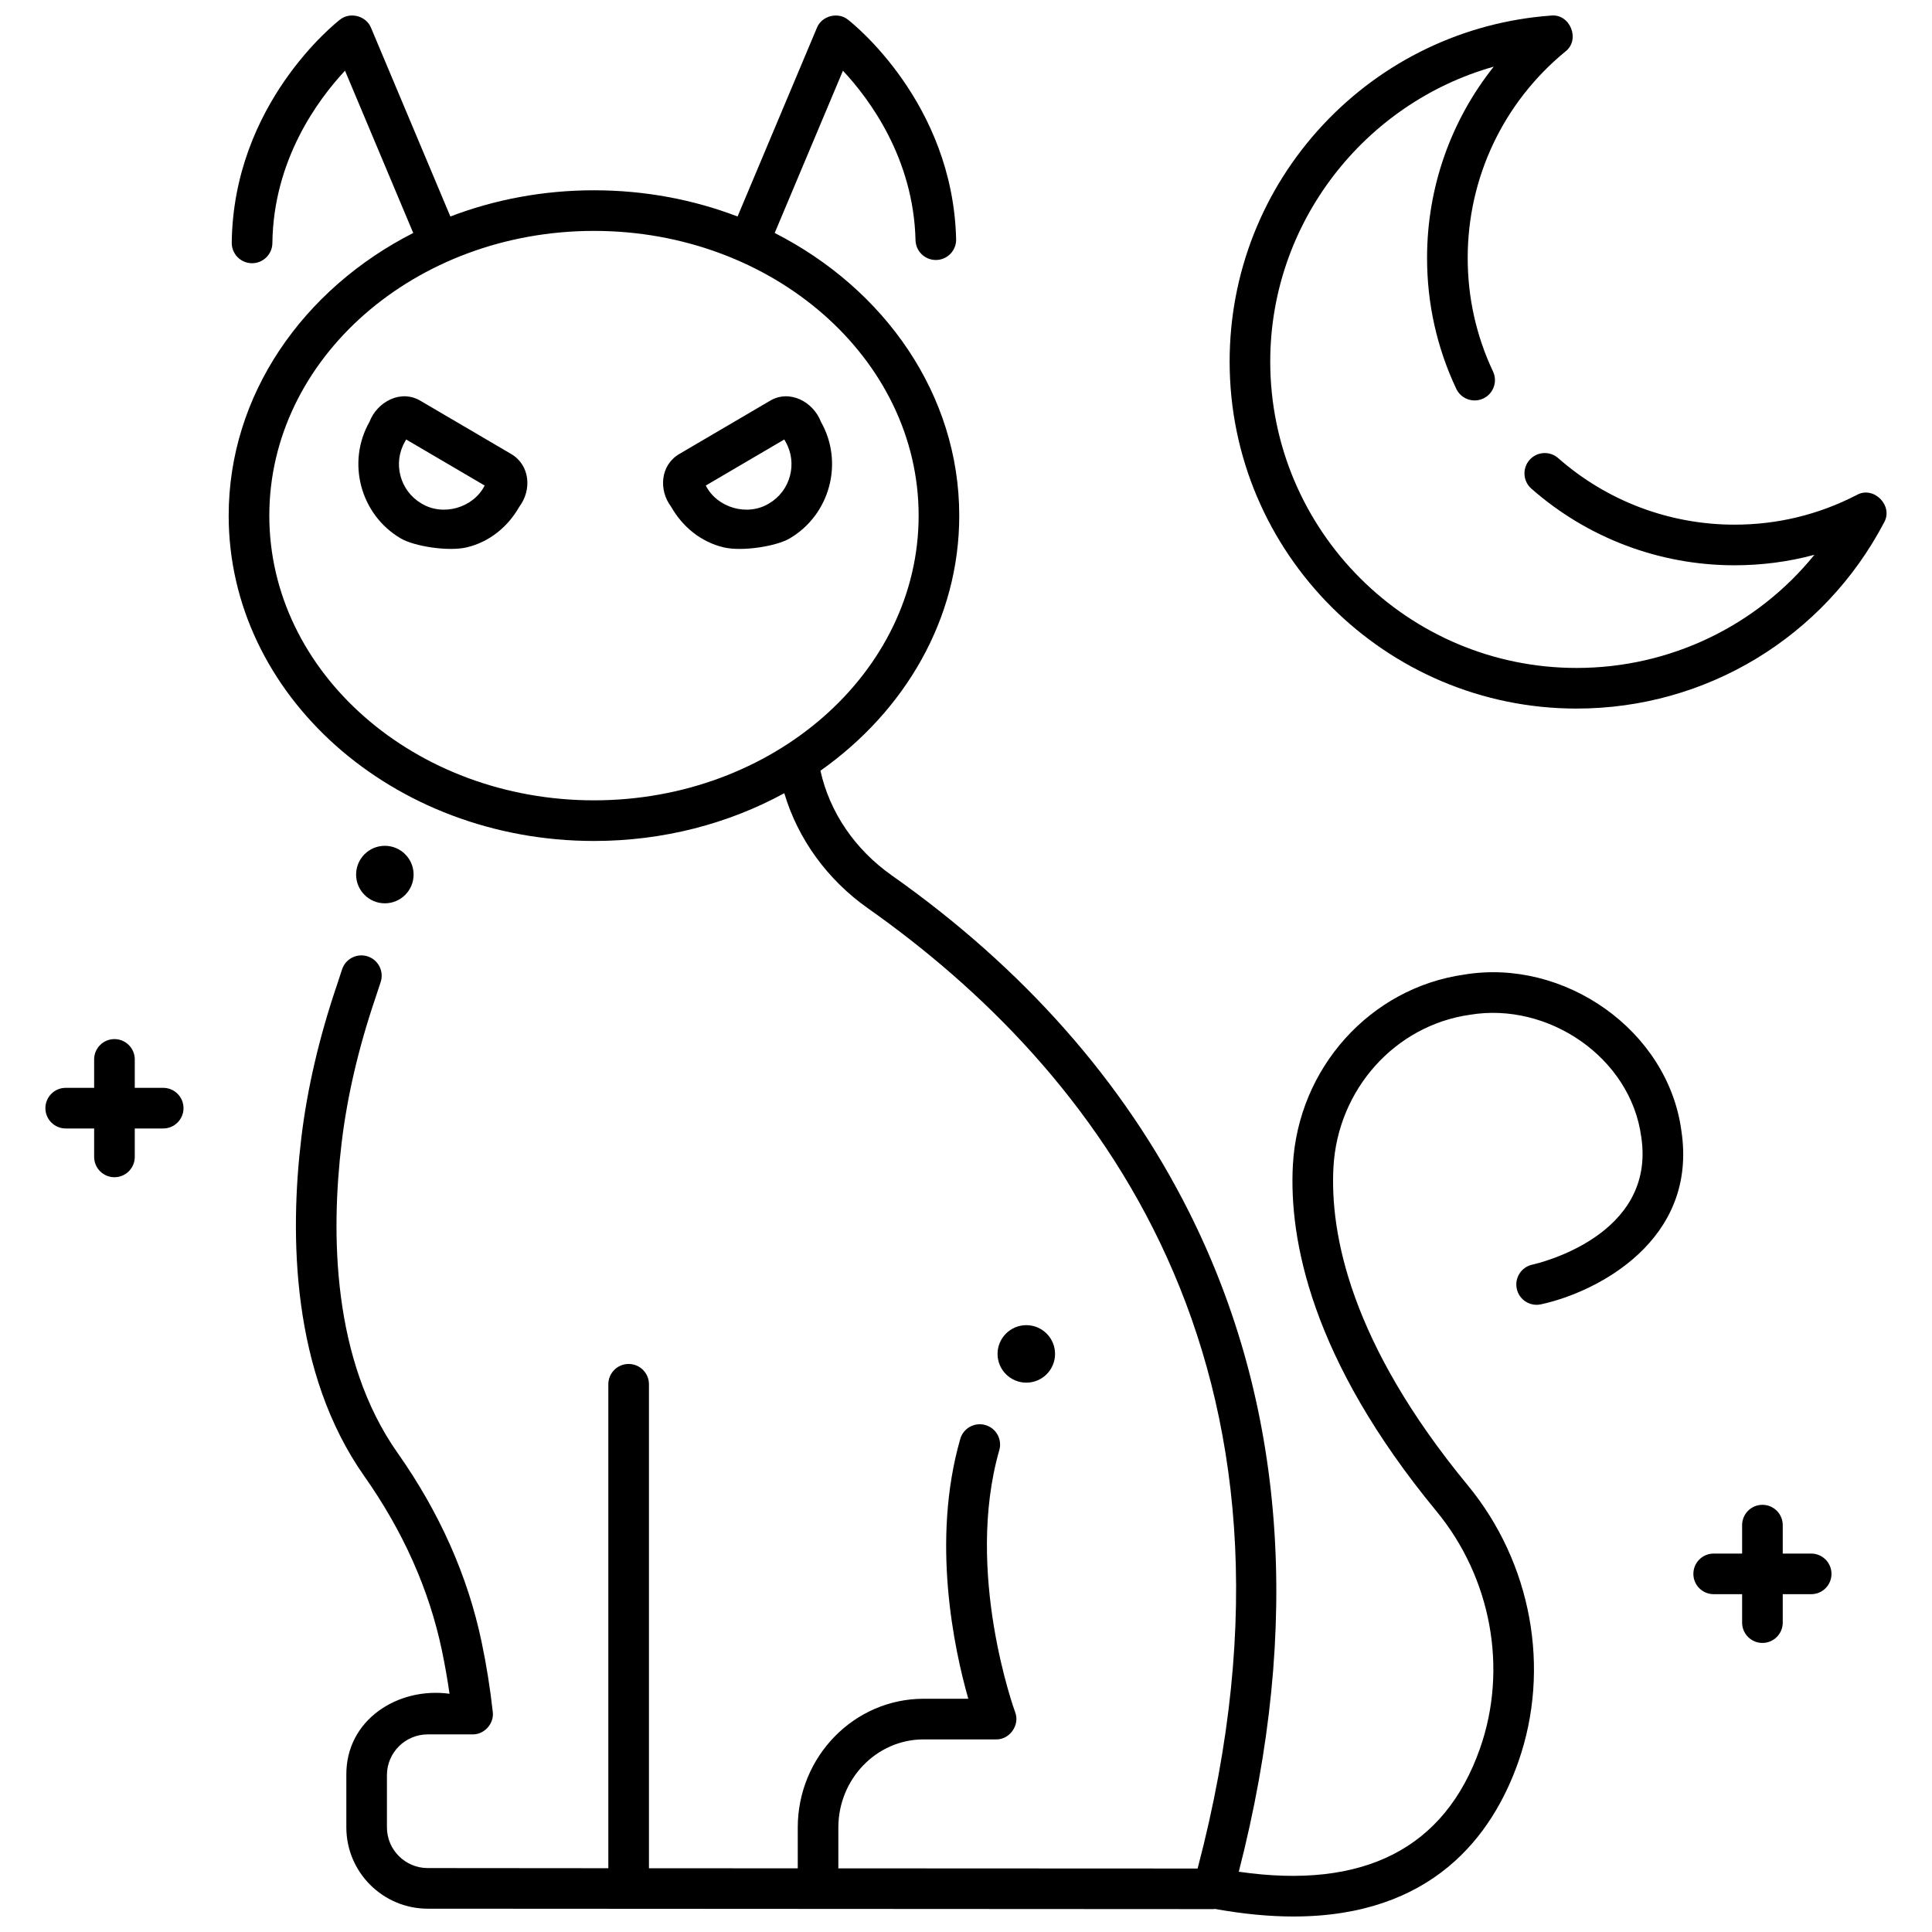
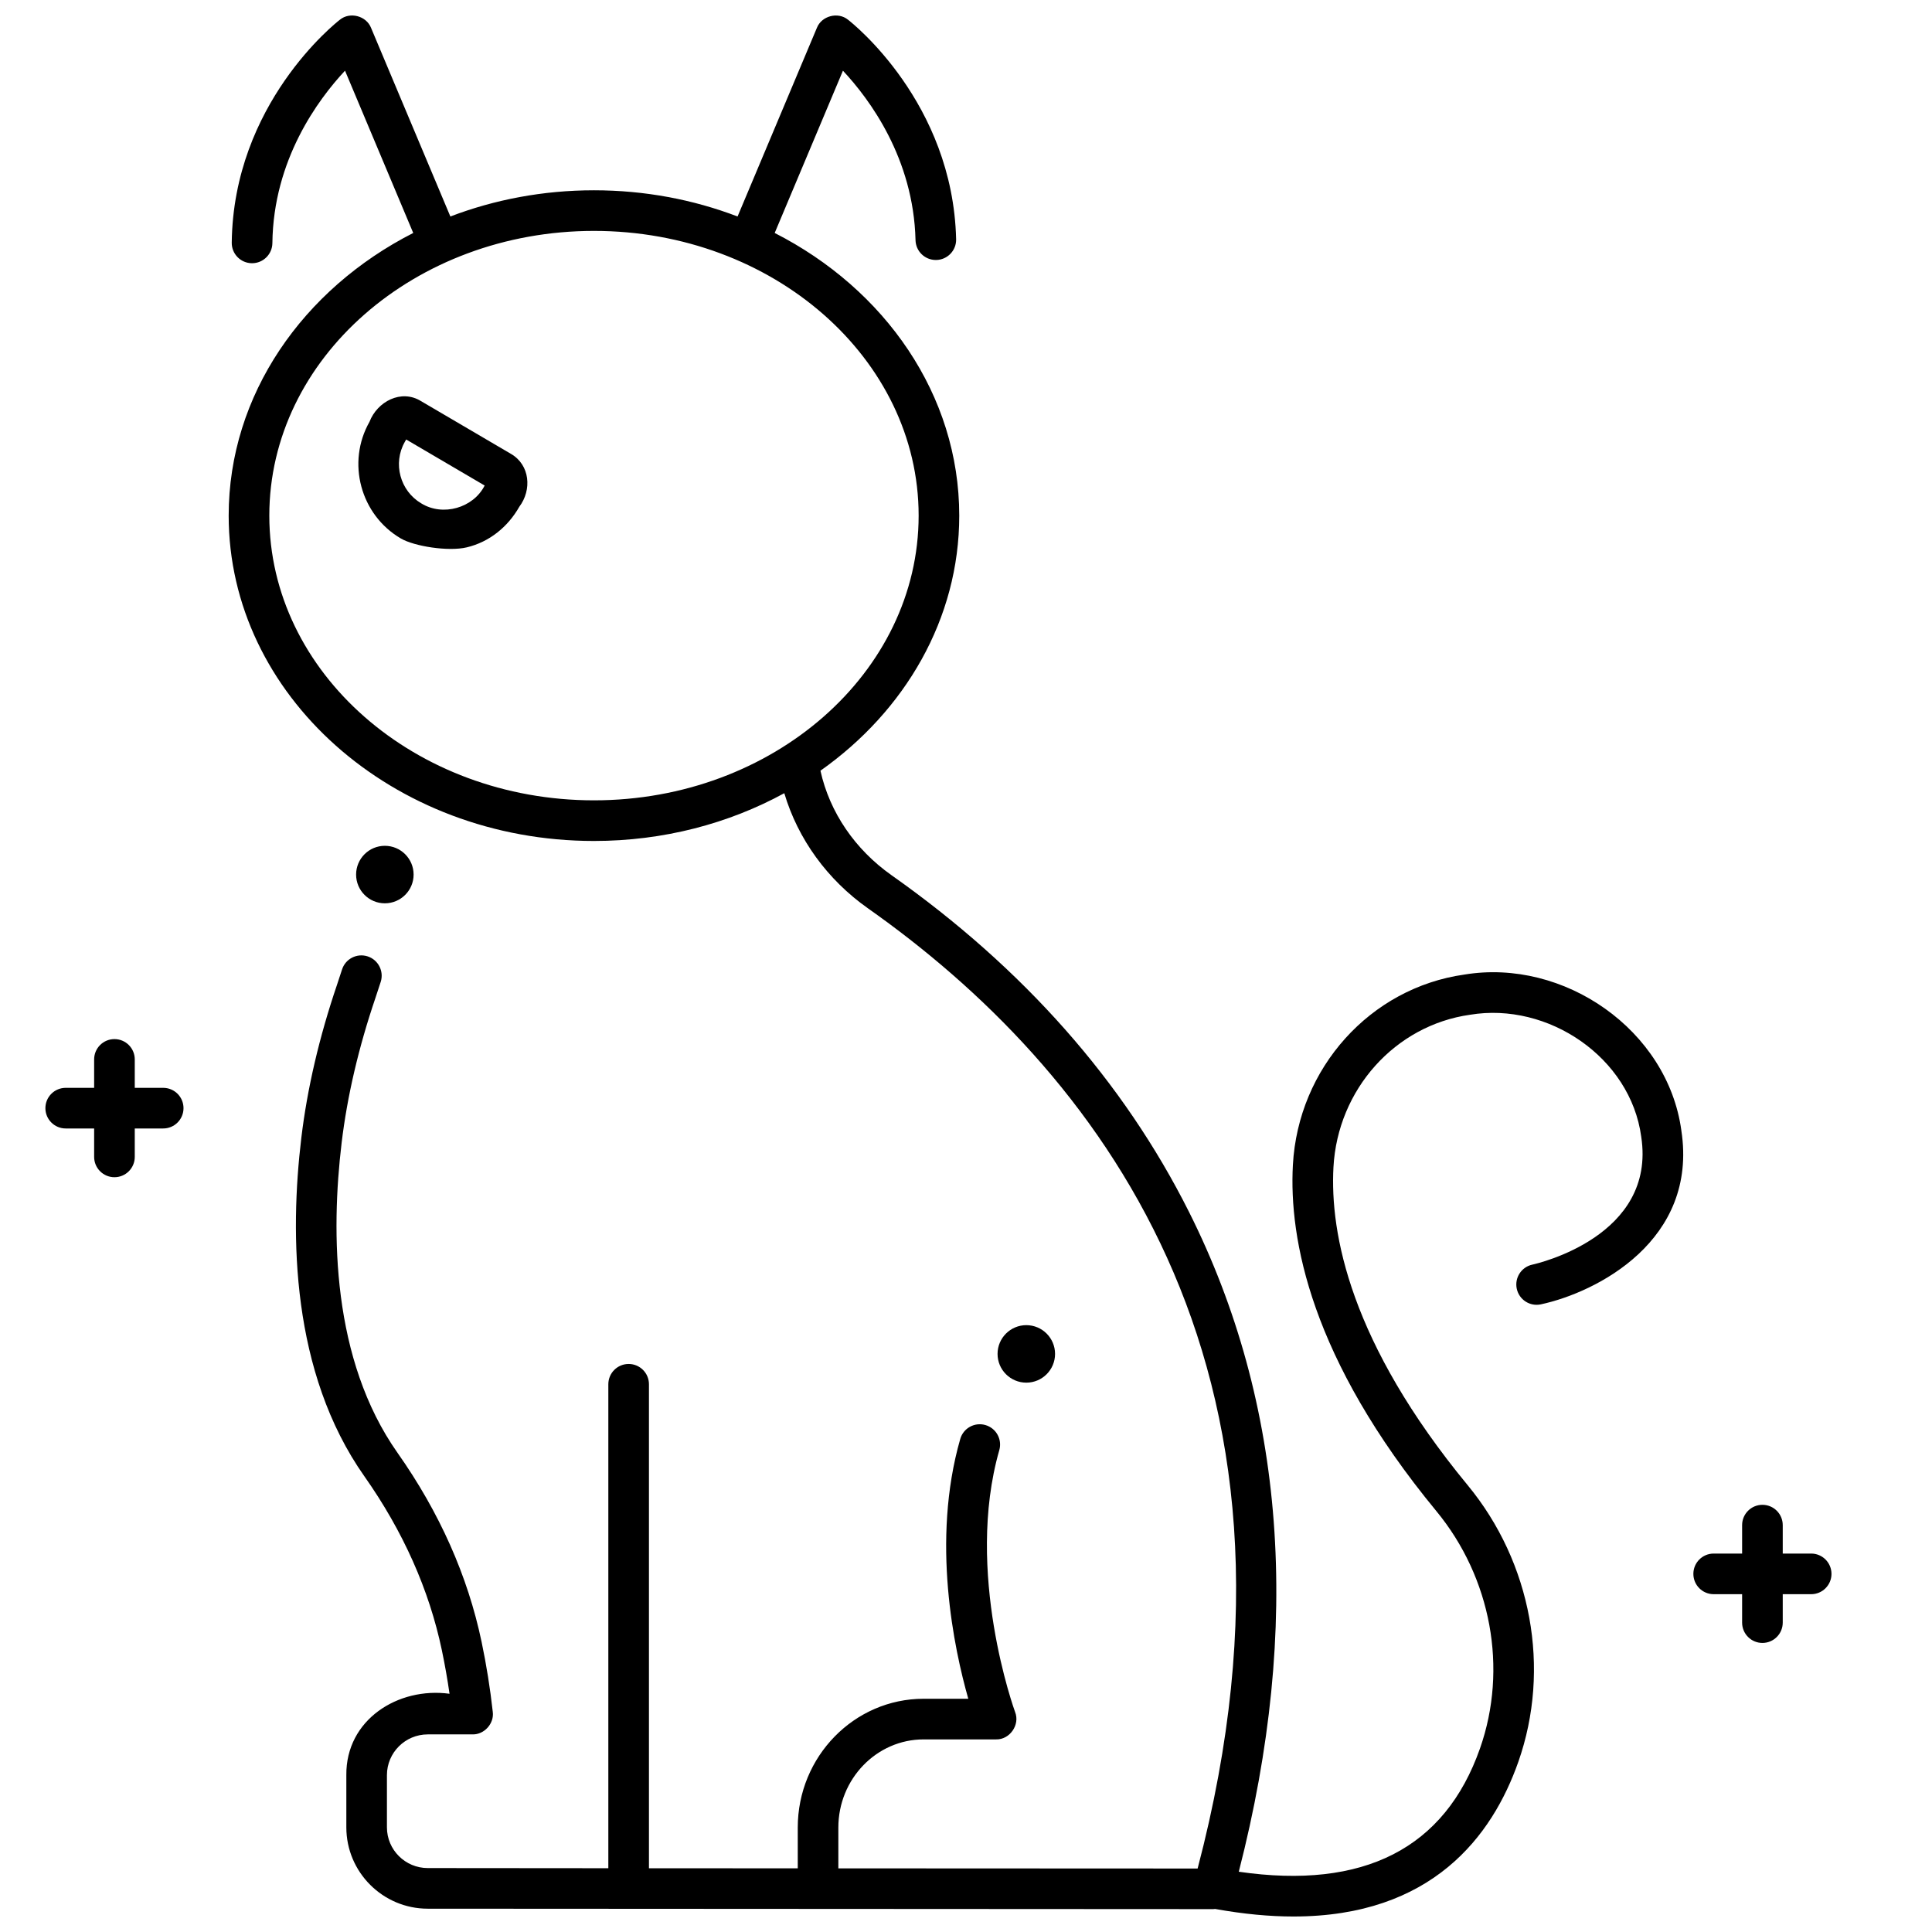
<svg xmlns="http://www.w3.org/2000/svg" width="800px" height="800px" version="1.1" viewBox="144 144 512 512">
  <defs>
    <clipPath id="b">
      <path d="m204 148.09h387v503.81h-387z" />
    </clipPath>
    <clipPath id="a">
-       <path d="m469 148.09h175v183.91h-175z" />
-     </clipPath>
+       </clipPath>
  </defs>
  <path d="m423.6 502.8c0 4.207-3.41 7.617-7.617 7.617s-7.621-3.41-7.621-7.617 3.414-7.621 7.621-7.621 7.617 3.414 7.617 7.621" />
  <path d="m253.61 375.77c0 4.207-3.41 7.617-7.621 7.617-4.207 0-7.617-3.41-7.617-7.617 0-4.207 3.41-7.621 7.617-7.621 4.211 0 7.621 3.414 7.621 7.621" />
  <g clip-path="url(#b)">
    <path d="m589.58 443.62c-3.621-26.691-31.152-45.719-57.512-41.348-24.934 3.519-44.043 24.746-45.441 50.473-1.055 19.523 4.684 51.281 38.023 91.715 14.555 17.656 18.988 41.754 11.566 62.887-9.312 26.512-30.809 37.48-63.926 32.68 16.762-65.199 12.328-124.01-13.203-174.88-17.34-34.547-43.871-64.566-78.859-89.23-9.605-6.789-16.359-16.617-18.801-27.672 22.395-15.805 36.785-40.23 36.785-67.598 0-32.035-19.719-60.039-48.91-74.906l18.086-43.004c7.039 7.527 18.711 23.219 19.234 44.91 0.07 2.93 2.465 5.254 5.379 5.254h0.133c2.973-0.07 5.324-2.539 5.25-5.512-0.875-36.227-27.516-57.281-28.648-58.16-2.66-2.172-7.012-1.027-8.258 2.168l-21.016 49.977c-11.688-4.469-24.551-6.945-38.055-6.945s-26.367 2.477-38.055 6.945l-21.016-49.98c-1.246-3.195-5.602-4.34-8.258-2.168-1.152 0.895-28.234 22.301-28.664 59.086-0.035 2.973 2.348 5.41 5.32 5.445h0.066c2.941 0 5.348-2.367 5.383-5.32 0.258-22.105 12.133-38.086 19.25-45.703l18.078 43.008c-29.191 14.863-48.91 42.871-48.91 74.906 0 47.543 43.426 86.219 96.801 86.219 18.469 0 35.742-4.633 50.445-12.66 3.617 12.16 11.426 22.934 22.172 30.512 59.562 41.984 122.7 120.12 87.363 254.46l-95.211-0.043v-10.812c0-12.883 10.137-23.363 22.594-23.363h19.199c3.633 0.102 6.402-3.883 5.047-7.254-0.137-0.367-13.461-37.039-4.188-69.398 0.82-2.859-0.832-5.84-3.691-6.656-2.859-0.82-5.84 0.832-6.656 3.691-7.758 27.059-1.602 55.742 2.133 68.855l-11.836-0.008c-18.395 0-33.359 15.312-33.359 34.129v10.809l-39.434-0.02v-128.26c0-2.973-2.41-5.383-5.383-5.383-2.973 0-5.383 2.41-5.383 5.383v128.25l-47.852-0.039c-5.965 0-10.82-4.836-10.82-10.785v-13.855c0-5.945 4.852-10.785 10.82-10.785h11.875c3.113 0.07 5.762-2.887 5.352-5.973-0.684-6.203-1.68-12.441-2.961-18.539-3.656-17.457-11.152-34.312-22.277-50.102-17.43-24.738-17.676-58.363-14.809-82.219 1.48-12.312 4.488-25.203 8.945-38.316 0.492-1.449 0.961-2.875 1.41-4.285 0.898-2.832-0.668-5.859-3.5-6.758-2.832-0.898-5.859 0.668-6.758 3.5-0.426 1.34-0.871 2.699-1.34 4.078-4.695 13.816-7.871 27.441-9.441 40.496-3.09 25.727-2.699 62.172 16.695 89.703 10.273 14.582 17.184 30.094 20.543 46.109 0.797 3.805 1.48 7.668 2.035 11.539-13.66-1.863-27.492 6.898-27.348 21.551v13.855c0 11.883 9.684 21.551 21.578 21.551l208.15 0.113h0.004c0.176 0 0.344-0.027 0.516-0.043 7.57 1.367 14.473 2 20.762 2 36.691-0.004 52.664-21.305 59.582-40.992 8.664-24.668 3.523-52.754-13.418-73.301-31.133-37.758-36.531-66.676-35.578-84.285 1.117-20.605 16.34-37.594 36.195-40.395 20.68-3.453 42.535 11.301 45.367 32.316 4.043 26.379-27.52 33.613-28.863 33.906-2.898 0.629-4.742 3.488-4.121 6.391 0.625 2.906 3.481 4.758 6.394 4.133 14.82-3.188 41.691-16.918 37.223-46.059zm-288.17-87.523c-47.441 0-86.039-33.848-86.039-75.453s38.598-75.453 86.039-75.453 86.039 33.848 86.039 75.453c-0.004 41.605-38.598 75.453-86.039 75.453z" />
  </g>
  <path d="m250.21 286.69c-10.691-6.269-14.41-20.133-8.293-30.898 2.059-5.375 8.398-8.738 13.637-5.504l23.832 13.98c5.09 2.93 5.609 9.551 2.242 14.02-3.039 5.352-7.949 9.348-13.941 10.77-4.883 1.156-13.922-0.277-17.477-2.367zm1.43-26.219-0.363 0.641c-3.227 5.676-1.262 12.988 4.379 16.297 5.691 3.512 13.766 1.223 16.785-4.734z" />
-   <path d="m335.79 289.06c-5.992-1.418-10.902-5.418-13.941-10.77-3.367-4.469-2.848-11.09 2.242-14.02l23.832-13.98c5.238-3.234 11.582 0.129 13.637 5.504 6.117 10.77 2.398 24.629-8.293 30.898-3.551 2.09-12.59 3.523-17.477 2.367zm-4.75-16.387c3.019 5.957 11.094 8.246 16.785 4.734 5.641-3.309 7.606-10.621 4.379-16.297l-0.363-0.641z" />
  <path d="m623.98 555.71h-7.535v-7.535c0-2.973-2.41-5.383-5.383-5.383s-5.383 2.41-5.383 5.383v7.535h-7.535c-2.973 0-5.383 2.41-5.383 5.383s2.41 5.383 5.383 5.383h7.535v7.535c0 2.973 2.41 5.383 5.383 5.383s5.383-2.41 5.383-5.383v-7.535h7.535c2.973 0 5.383-2.41 5.383-5.383-0.004-2.973-2.41-5.383-5.383-5.383z" />
  <path d="m187.25 432.29h-7.535v-7.535c0-2.973-2.41-5.383-5.383-5.383-2.973 0-5.383 2.41-5.383 5.383v7.535h-7.535c-2.973 0-5.383 2.41-5.383 5.383s2.41 5.383 5.383 5.383h7.535v7.535c0 2.973 2.41 5.383 5.383 5.383 2.973 0 5.383-2.41 5.383-5.383v-7.535h7.535c2.973 0 5.383-2.41 5.383-5.383s-2.41-5.383-5.383-5.383z" />
  <g clip-path="url(#a)">
    <path d="m561.83 331.78c-50.711 0-91.965-41.254-91.965-91.965 0-23.375 8.781-45.652 24.73-62.727 15.863-16.984 37.328-27.27 60.438-28.961 5.07-0.551 7.859 6.426 3.809 9.527-16.449 13.5-25.887 33.434-25.887 54.684 0 10.527 2.258 20.656 6.707 30.105 1.27 2.688 0.113 5.898-2.574 7.164s-5.898 0.113-7.164-2.574c-5.137-10.895-7.738-22.566-7.738-34.695 0-18.637 6.297-36.395 17.664-50.672-34.246 9.664-59.223 41.355-59.223 78.148 0 44.773 36.426 81.199 81.199 81.199 24.797 0 47.77-11.188 63.016-29.988-6.848 1.848-13.93 2.781-21.184 2.781-19.844 0-38.961-7.219-53.836-20.32-2.231-1.965-2.445-5.367-0.48-7.598s5.367-2.445 7.598-0.48c12.906 11.371 29.496 17.633 46.719 17.633 11.402 0 22.309-2.648 32.41-7.871 4.465-2.5 9.758 2.832 7.238 7.281-15.945 30.426-47.168 49.328-81.477 49.328z" />
  </g>
</svg>